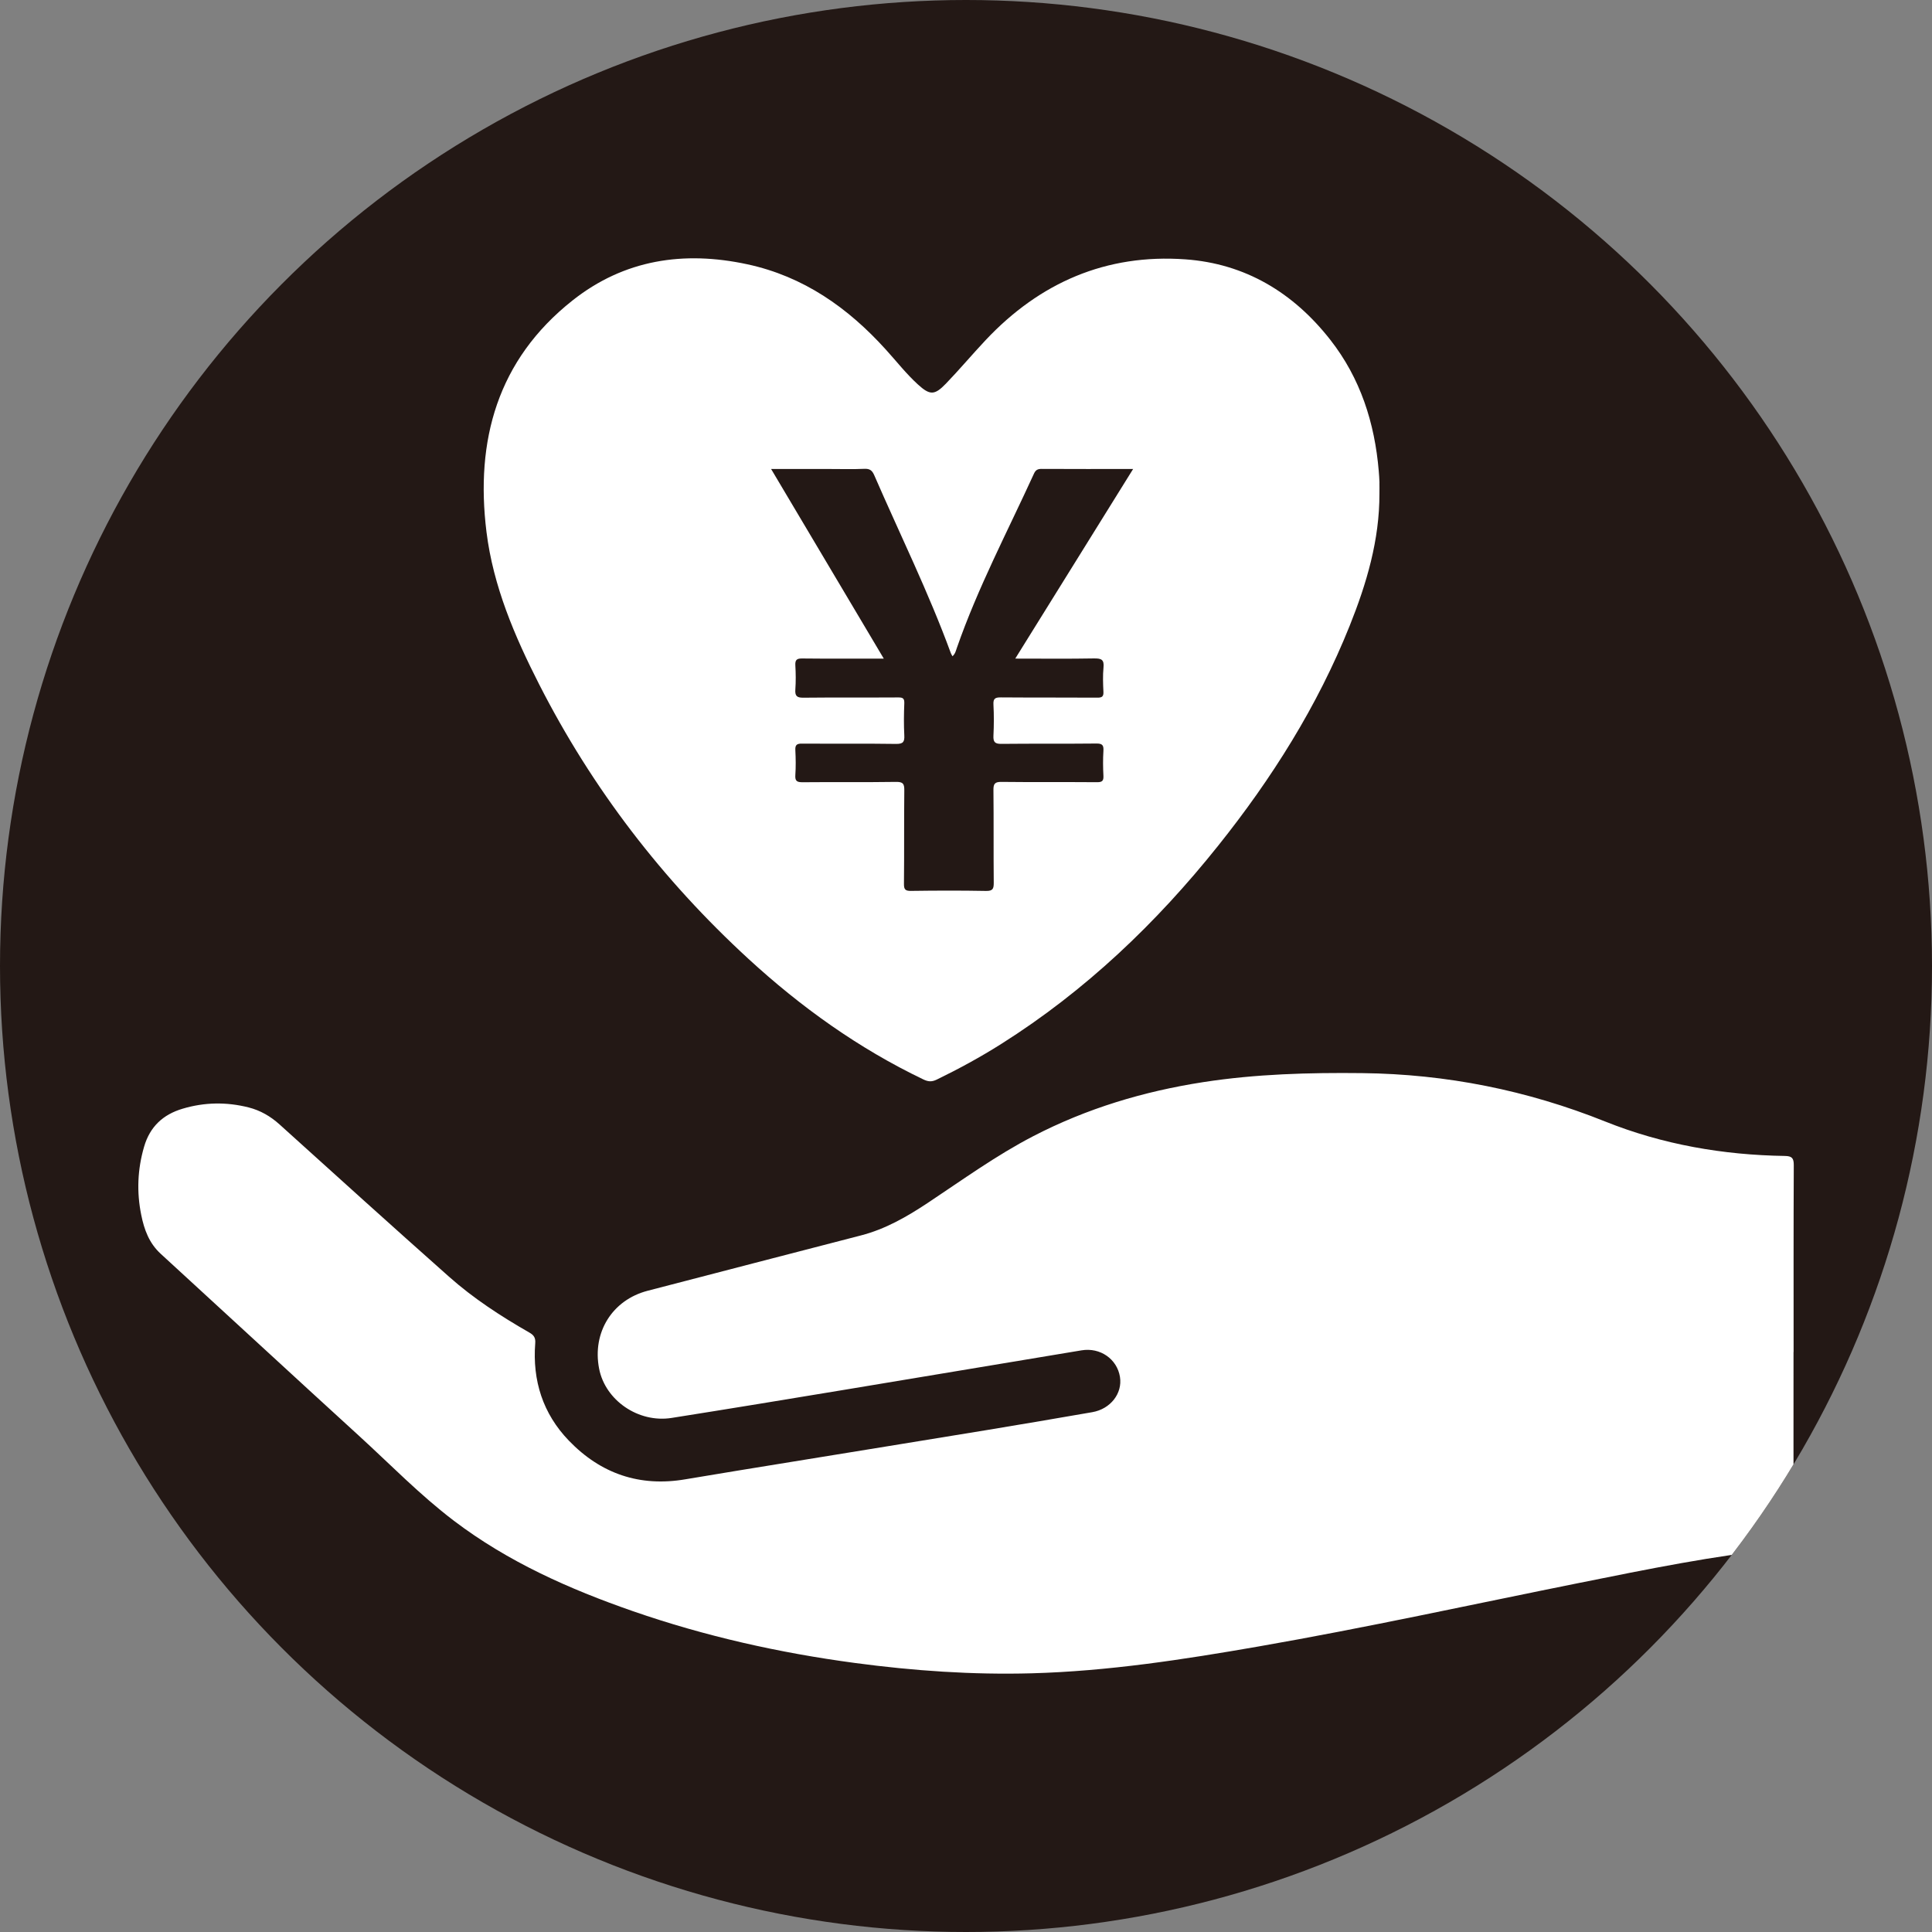
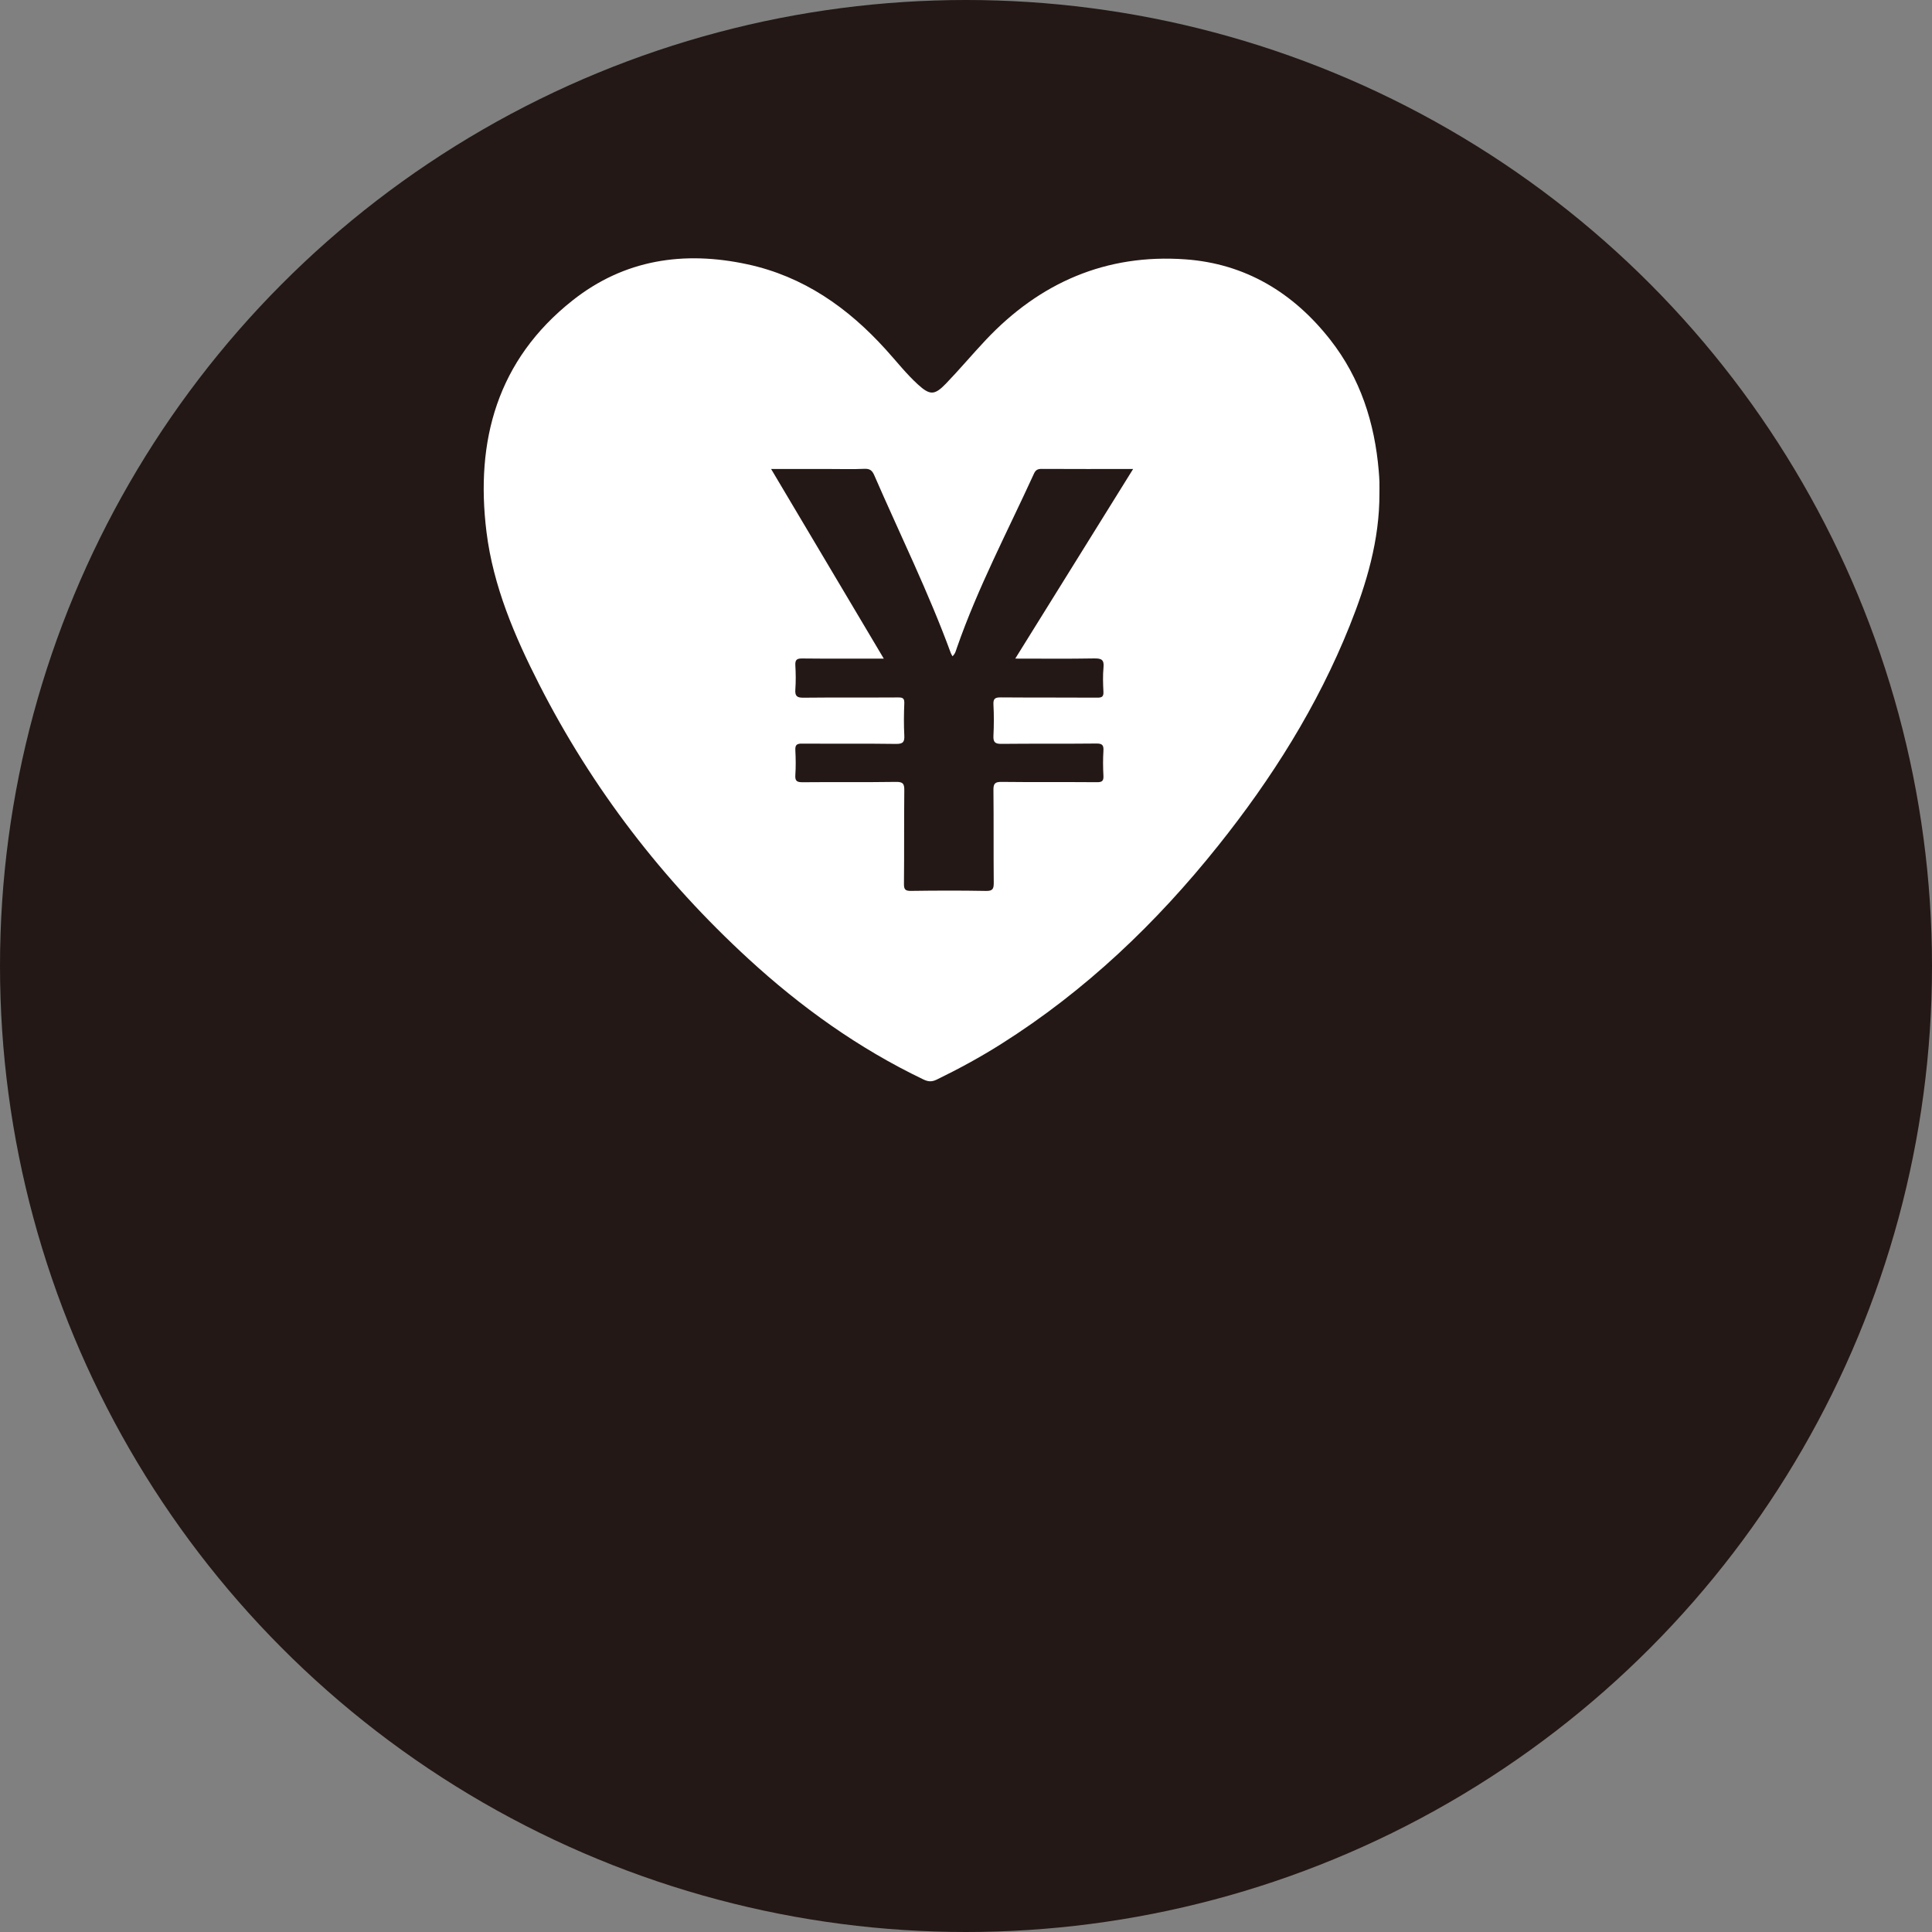
<svg xmlns="http://www.w3.org/2000/svg" id="_レイヤー_1" viewBox="0 0 452.72 452.72">
  <rect x="0" y="0" width="452.72" height="452.72" fill="#808080" stroke="none" />
  <defs>
    <clipPath id="clippath">
      <circle cx="226.36" cy="226.36" r="226.36" style="fill:none;" />
    </clipPath>
  </defs>
  <circle cx="226.36" cy="226.36" r="226.36" style="fill:#231815;" />
  <g style="clip-path:url(#clippath);">
    <g>
-       <path d="M420.27,316.81c0,14.4-.03,28.81,.04,43.21,.01,1.89-.31,2.6-2.43,2.82-16.08,1.64-31.89,4.88-47.71,8.06-25.09,5.04-50.09,10.53-75.3,14.92-17.59,3.06-35.23,5.79-53.11,6.28-13.87,.38-27.67-.58-41.42-2.42-17.72-2.37-35.08-6.26-51.98-12.12-14.95-5.19-29.33-11.58-42.02-21.22-7.94-6.03-14.9-13.21-22.25-19.92-15.52-14.16-30.94-28.43-46.43-42.62-2.71-2.48-3.87-5.66-4.56-9.09-1.1-5.39-.88-10.72,.67-16.02,1.37-4.69,4.44-7.53,9.02-8.89,5.12-1.53,10.29-1.61,15.47-.3,2.75,.7,5.12,2.07,7.25,3.99,13.2,11.93,26.39,23.86,39.7,35.67,5.73,5.09,12.16,9.27,18.81,13.08,1.09,.62,1.5,1.24,1.4,2.52-.68,8.74,1.79,16.51,7.9,22.84,7.46,7.73,16.57,10.87,27.28,9.04,8.25-1.4,16.52-2.72,24.78-4.07,15.33-2.5,30.66-4.97,45.99-7.49,8.2-1.35,16.39-2.75,24.58-4.17,4.27-.74,7.1-4.39,6.49-8.25-.66-4.19-4.62-6.97-9-6.24-18.55,3.07-37.1,6.19-55.65,9.26-13.47,2.23-26.94,4.45-40.42,6.58-7.79,1.23-15.54-4.13-16.98-11.54-1.66-8.51,3.09-16.11,11.37-18.26,16.66-4.32,33.32-8.67,49.99-12.97,5.73-1.48,10.75-4.37,15.62-7.6,8.14-5.4,16.04-11.14,24.74-15.65,12.56-6.51,25.9-10.51,39.85-12.67,12.35-1.91,24.78-2.25,37.24-2.11,19.69,.22,38.64,4.01,56.94,11.34,13.48,5.4,27.62,7.85,42.12,8.07,1.67,.03,2.08,.54,2.07,2.18-.07,14.59-.04,29.17-.04,43.76Z" style="fill:#fff;" />
      <path d="M323.25,113.12c-.03-.91-.09-1.82-.17-2.73-.95-11.3-4.3-21.76-11.36-30.77-8.65-11.04-19.91-17.85-33.98-18.85-18.53-1.32-34.08,5.44-46.76,18.91-3.16,3.36-6.13,6.9-9.33,10.22-2.67,2.77-3.76,2.74-6.57,.18-2.74-2.5-5.02-5.43-7.51-8.17-8.88-9.82-19.28-17.14-32.45-19.98-14.9-3.21-28.85-1.12-40.97,8.48-17.6,13.93-22.81,32.81-20.15,54.26,1.58,12.7,6.59,24.41,12.36,35.73,12.42,24.36,28.84,45.73,48.96,64.23,12.35,11.35,25.87,21.04,41.05,28.31,1.13,.54,1.95,.61,3.13,.04,5.19-2.52,10.24-5.27,15.11-8.35,19.72-12.45,36.35-28.31,50.85-46.47,12.59-15.76,23.26-32.69,30.79-51.48,3.99-9.95,7.02-20.15,6.99-31.02,0-.85,.02-1.7,0-2.55Zm-66.84,41.17c1.71-.03,2.35,.31,2.17,2.13-.18,1.87-.11,3.77-.02,5.65,.06,1.13-.3,1.42-1.42,1.41-7.53-.05-15.07,0-22.6-.06-1.3-.01-1.83,.23-1.75,1.67,.13,2.42,.12,4.86,0,7.29-.07,1.48,.32,1.95,1.87,1.93,7.41-.08,14.83,0,22.24-.08,1.41-.02,1.74,.39,1.66,1.72-.12,1.94-.1,3.89,0,5.83,.06,1.17-.27,1.52-1.48,1.51-7.47-.06-14.95,.02-22.42-.07-1.55-.02-1.89,.45-1.87,1.93,.08,7.23,0,14.46,.07,21.69,.01,1.44-.23,1.96-1.83,1.93-5.83-.11-11.67-.09-17.5-.01-1.31,.02-1.73-.24-1.71-1.65,.08-7.29,0-14.58,.08-21.87,.02-1.53-.25-2.05-1.94-2.02-7.29,.11-14.58,.01-21.87,.08-1.34,.01-1.82-.27-1.72-1.69,.13-1.93,.1-3.89,0-5.83-.06-1.21,.33-1.54,1.53-1.53,7.35,.05,14.7-.04,22.06,.07,1.68,.02,2.02-.48,1.94-2.02-.13-2.48-.1-4.98,0-7.47,.04-1.14-.29-1.41-1.41-1.4-7.41,.05-14.83-.02-22.24,.06-1.53,.02-1.99-.42-1.88-1.92,.13-1.87,.11-3.77,0-5.65-.07-1.27,.31-1.64,1.6-1.62,6.25,.07,12.5,.03,19.12,.03-8.84-14.87-17.54-29.53-26.4-44.43h13.68c2.73,0,5.47,.08,8.2-.04,1.24-.05,1.8,.38,2.28,1.48,6.03,13.88,12.74,27.47,17.95,41.7,.08,.21,.21,.4,.39,.74,.66-.59,.8-1.31,1.02-1.94,4.91-14.11,11.88-27.3,18.07-40.84,.39-.86,.86-1.12,1.77-1.12,7.05,.04,14.09,.02,21.47,.02-9.22,14.84-18.34,29.5-27.62,44.43,6.4,0,12.45,.07,18.5-.04Z" style="fill:#fff;" />
    </g>
  </g>
</svg>